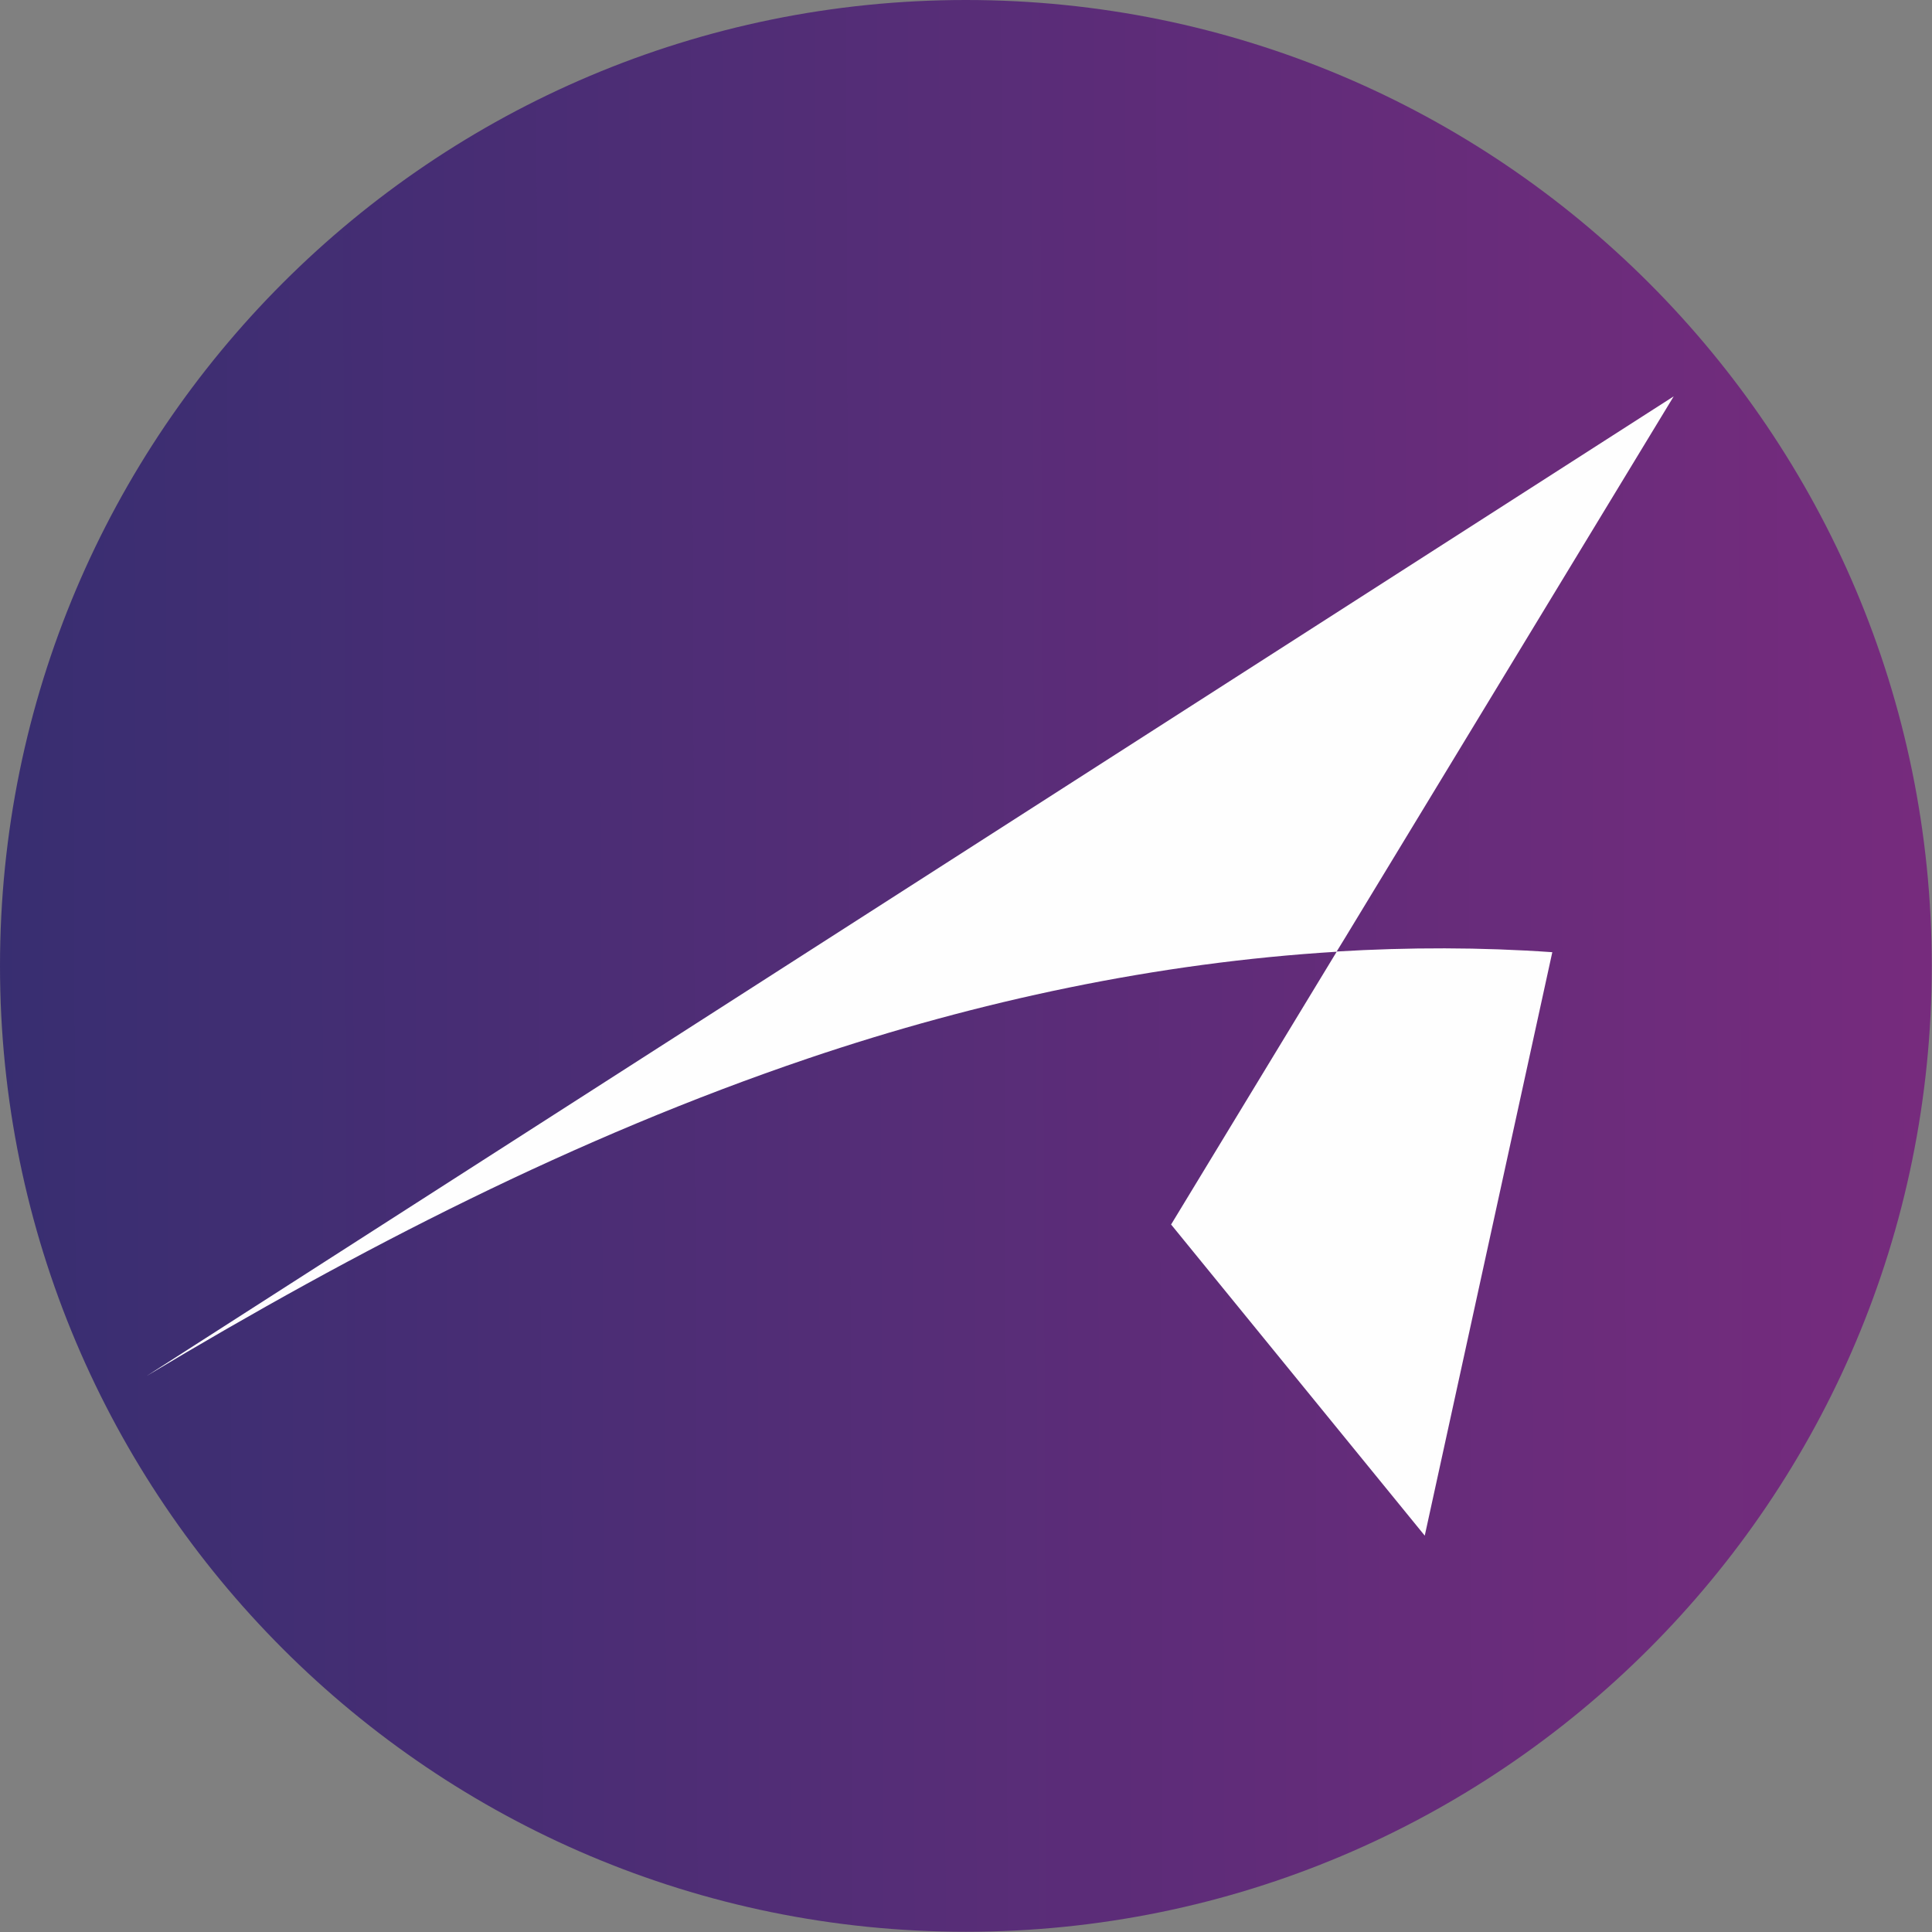
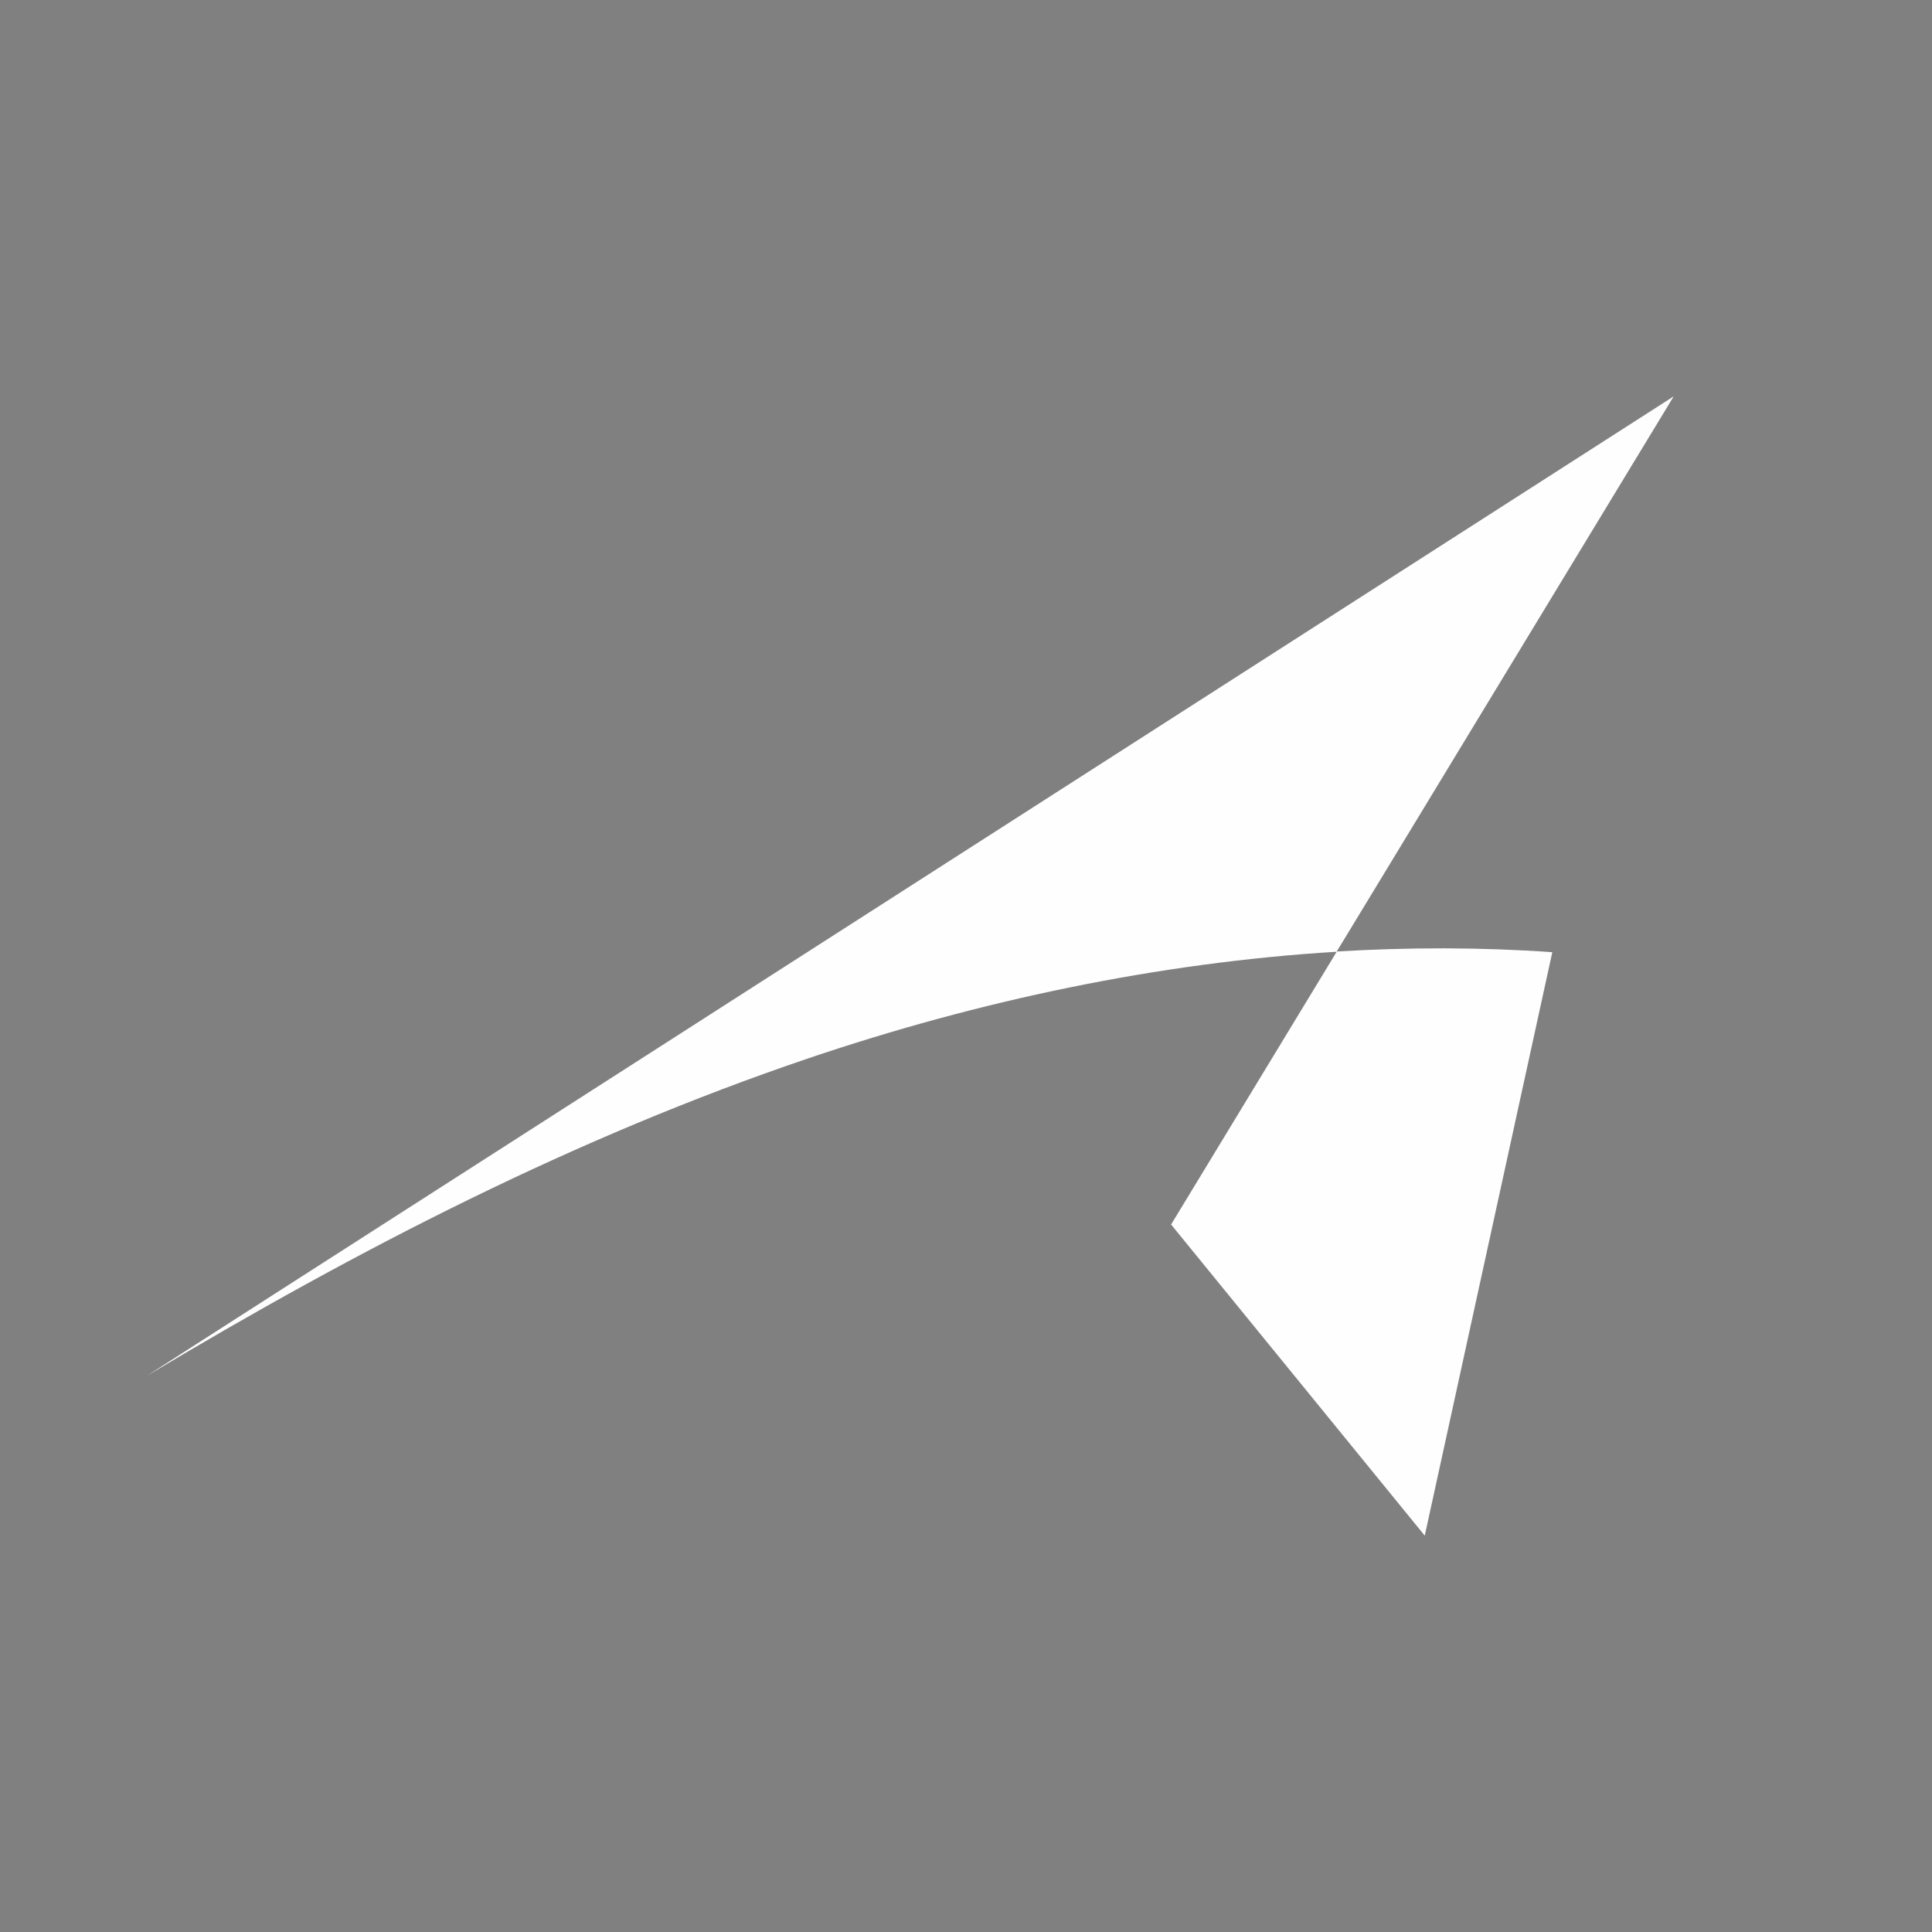
<svg xmlns="http://www.w3.org/2000/svg" xml:space="preserve" width="8.467mm" height="8.467mm" version="1.1" style="shape-rendering:geometricPrecision; text-rendering:geometricPrecision; image-rendering:optimizeQuality; fill-rule:evenodd; clip-rule:evenodd" viewBox="0 0 8.467 8.467">
  <rect x="0" y="0" width="8.467" height="8.467" fill="#808080" stroke="none" />
  <defs>
    <style type="text/css">
   
    .fil1 {fill:#FEFEFE;fill-rule:nonzero}
    .fil0 {fill:url(#id0);fill-rule:nonzero}
   
  </style>
    <linearGradient id="id0" gradientUnits="userSpaceOnUse" x1="-0" y1="8.466" x2="24.36" y2="8.381">
      <stop offset="0" style="stop-opacity:1; stop-color:#382E71" />
      <stop offset="0.502" style="stop-opacity:1; stop-color:#922A83" />
      <stop offset="1" style="stop-opacity:1; stop-color:#E42426" />
    </linearGradient>
  </defs>
  <g id="Layer_x0020_1">
    <g id="_2446794392032">
-       <path class="fil0" d="M4.233 -0c-2.338,0 -4.233,1.895 -4.233,4.233 0,2.338 1.895,4.233 4.233,4.233 2.338,0 4.233,-1.895 4.233,-4.233 0,-2.338 -1.895,-4.233 -4.233,-4.233z" />
      <path class="fil1" d="M5.132 5.366l1.112 1.364 0.559 -2.557c-0.313,-0.022 -0.629,-0.022 -0.945,-0.003l0.035 -0.057 1.442 -2.376 -6.692 4.293c0.924,-0.554 1.881,-1.047 2.9,-1.392 0.745,-0.252 1.529,-0.419 2.315,-0.467l-0.726 1.196 0 0z" />
    </g>
  </g>
</svg>